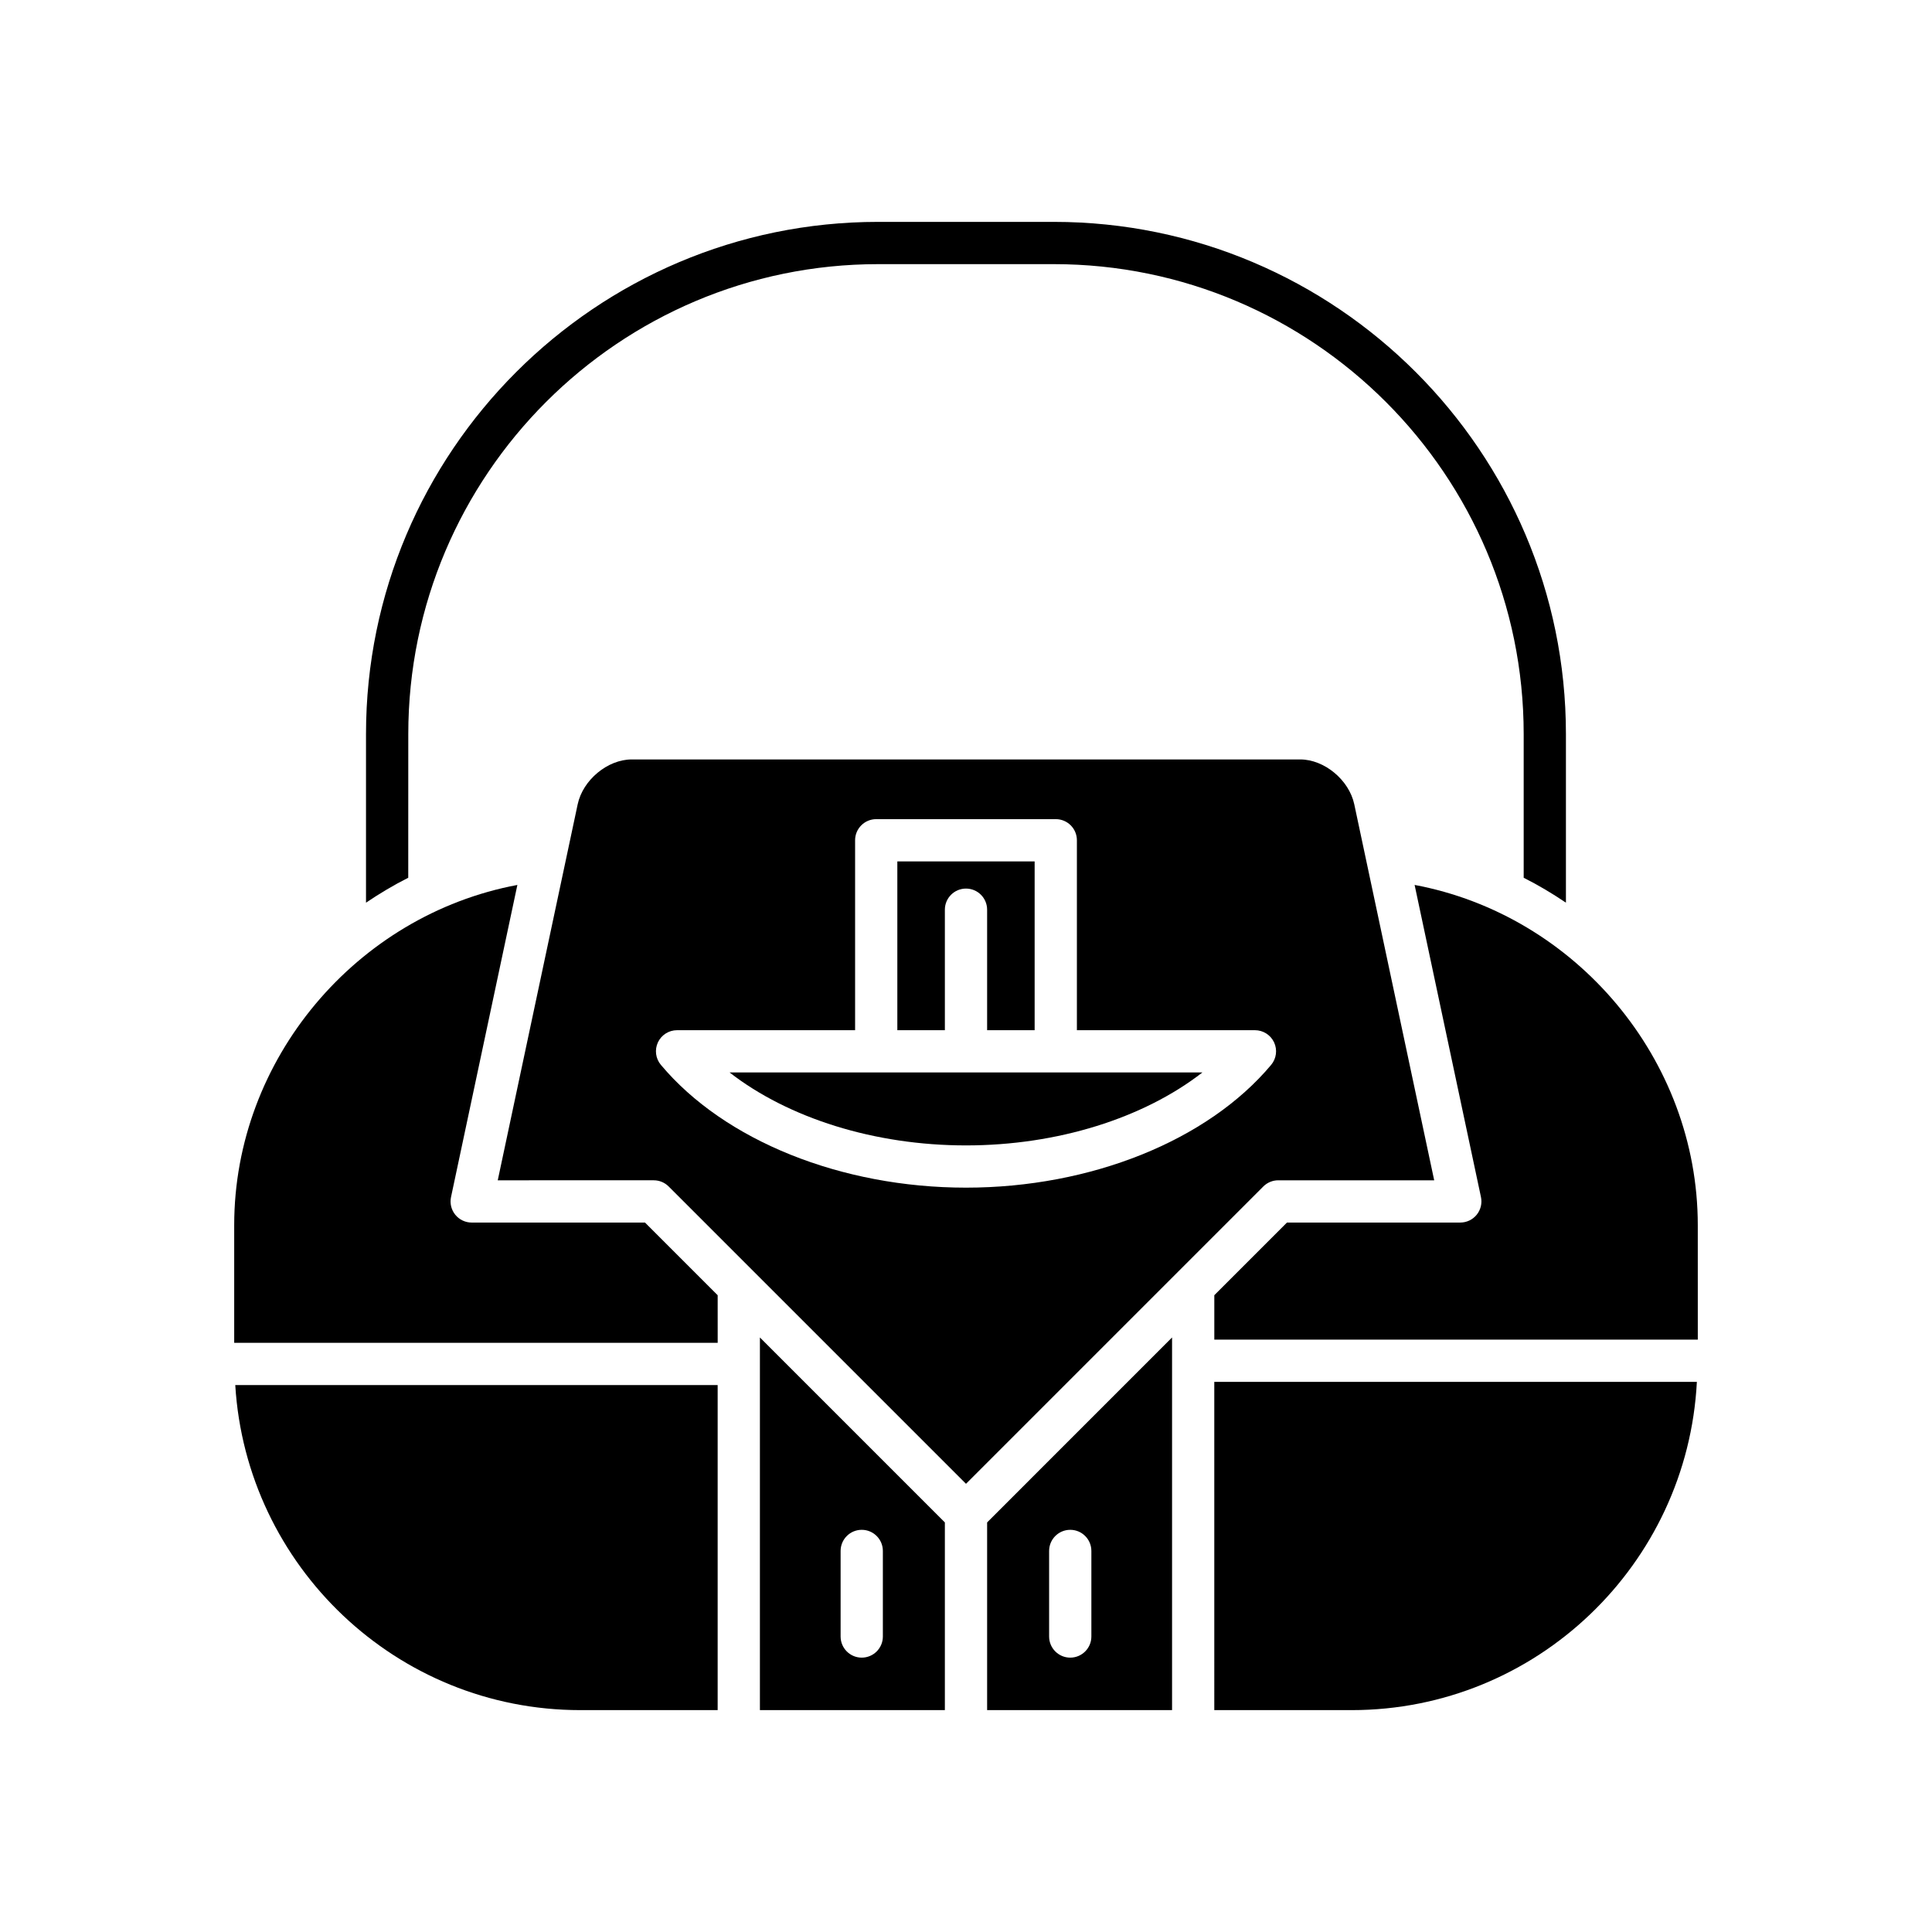
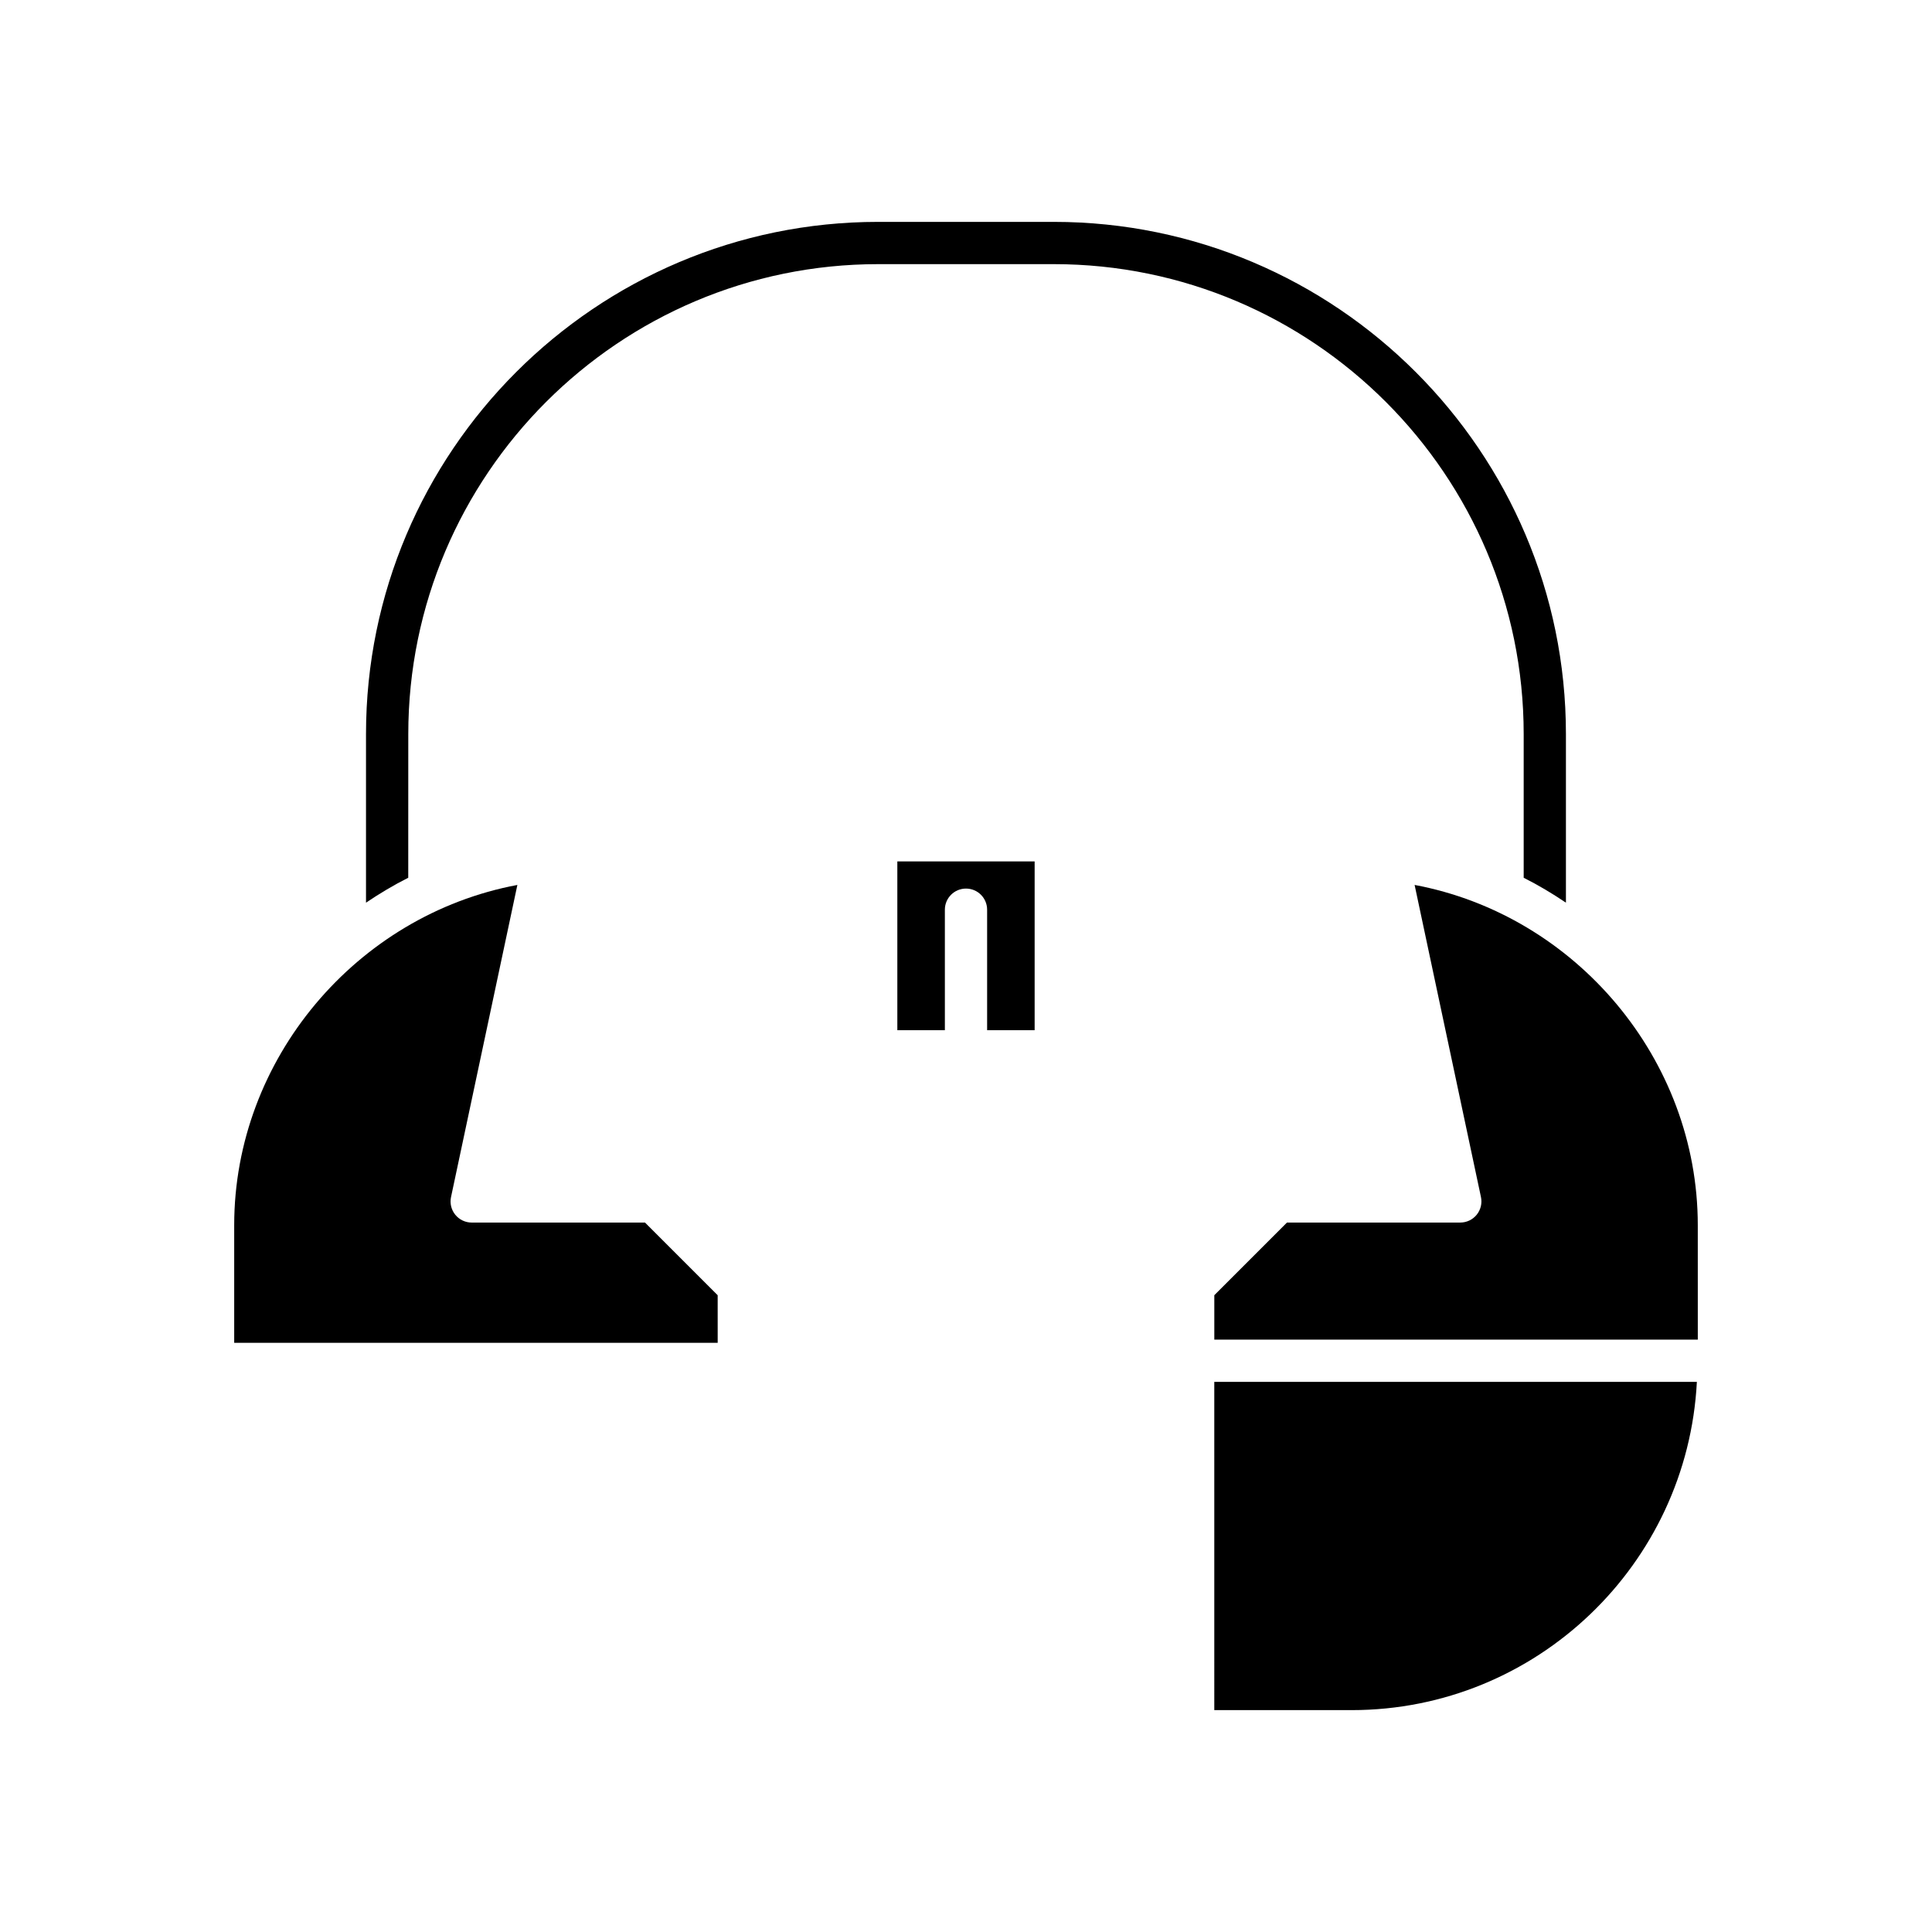
<svg xmlns="http://www.w3.org/2000/svg" fill="#000000" width="800px" height="800px" version="1.1" viewBox="144 144 512 512">
  <g>
    <path d="m465.8 597.2h36.387c48.984 0 89-38.613 91.5-86.984h-127.89z" />
    <path d="m593.93 468.68c0-44.012-32.391-82.172-75.043-90.164l17.582 82.711c0.352 1.652-0.066 3.375-1.125 4.688-1.066 1.312-2.664 2.074-4.352 2.074h-45.93l-19.258 19.258v11.773h128.13z" />
-     <path d="m252.2 338.54c0-68.672 55.871-124.54 124.54-124.54h46.512c68.672 0 124.54 55.871 124.54 124.54v38.074c3.887 1.957 7.606 4.184 11.195 6.602v-44.676c0-74.848-60.895-135.74-135.74-135.74h-46.512c-74.844 0-135.74 60.891-135.74 135.74v44.676c3.59-2.418 7.309-4.644 11.195-6.602z" />
+     <path d="m252.2 338.54c0-68.672 55.871-124.54 124.54-124.54h46.512c68.672 0 124.54 55.871 124.54 124.54v38.074c3.887 1.957 7.606 4.184 11.195 6.602v-44.676c0-74.848-60.895-135.74-135.74-135.74h-46.512c-74.844 0-135.74 60.891-135.74 135.74v44.676c3.59-2.418 7.309-4.644 11.195-6.602" />
    <path d="m334.19 487.25-19.258-19.258h-45.93c-1.688 0-3.285-0.762-4.352-2.074-1.062-1.312-1.477-3.035-1.125-4.688l17.582-82.711c-42.648 7.992-75.043 46.156-75.043 90.164v31.18h128.13z" />
-     <path d="m297.8 597.2h36.387v-86.145h-127.84c2.914 47.977 42.758 86.145 91.457 86.145z" />
-     <path d="m454.61 597.2v-98.758l-49.012 49.016v49.742zm-32.582-42.184c0-3.09 2.504-5.598 5.598-5.598s5.598 2.508 5.598 5.598v22.676c0 3.09-2.504 5.598-5.598 5.598s-5.598-2.508-5.598-5.598z" />
-     <path d="m394.4 597.2v-49.742l-49.016-49.016v98.758zm-27.629-42.184c0-3.09 2.504-5.598 5.598-5.598s5.598 2.508 5.598 5.598v22.676c0 3.09-2.504 5.598-5.598 5.598s-5.598-2.508-5.598-5.598z" />
-     <path d="m462.66 428.21h-125.32c15.617 12.129 38.43 19.336 62.66 19.336 24.227 0 47.039-7.207 62.656-19.336z" />
-     <path d="m317.25 456.79c1.488 0 2.91 0.59 3.957 1.641l22.543 22.543 56.25 56.246 78.789-78.789c1.051-1.051 2.473-1.641 3.957-1.641h41.332l-21.18-99.637c-1.367-6.449-7.926-11.895-14.324-11.895h-177.16c-6.394 0-12.957 5.445-14.324 11.895l-21.18 99.637zm1.102-36.547c0.918-1.969 2.898-3.231 5.074-3.231h47.184v-50.332c0-3.09 2.504-5.598 5.598-5.598h47.582c3.094 0 5.598 2.508 5.598 5.598v50.332h47.184c2.176 0 4.156 1.262 5.074 3.231 0.918 1.973 0.613 4.293-0.781 5.961-16.816 20.07-47.801 32.535-80.863 32.535s-64.047-12.469-80.863-32.539c-1.395-1.664-1.703-3.988-0.785-5.957z" />
    <path d="m394.4 385.08c0-3.09 2.504-5.598 5.598-5.598s5.598 2.508 5.598 5.598v31.938h12.594v-44.734h-36.387v44.734h12.598z" />
  </g>
</svg>